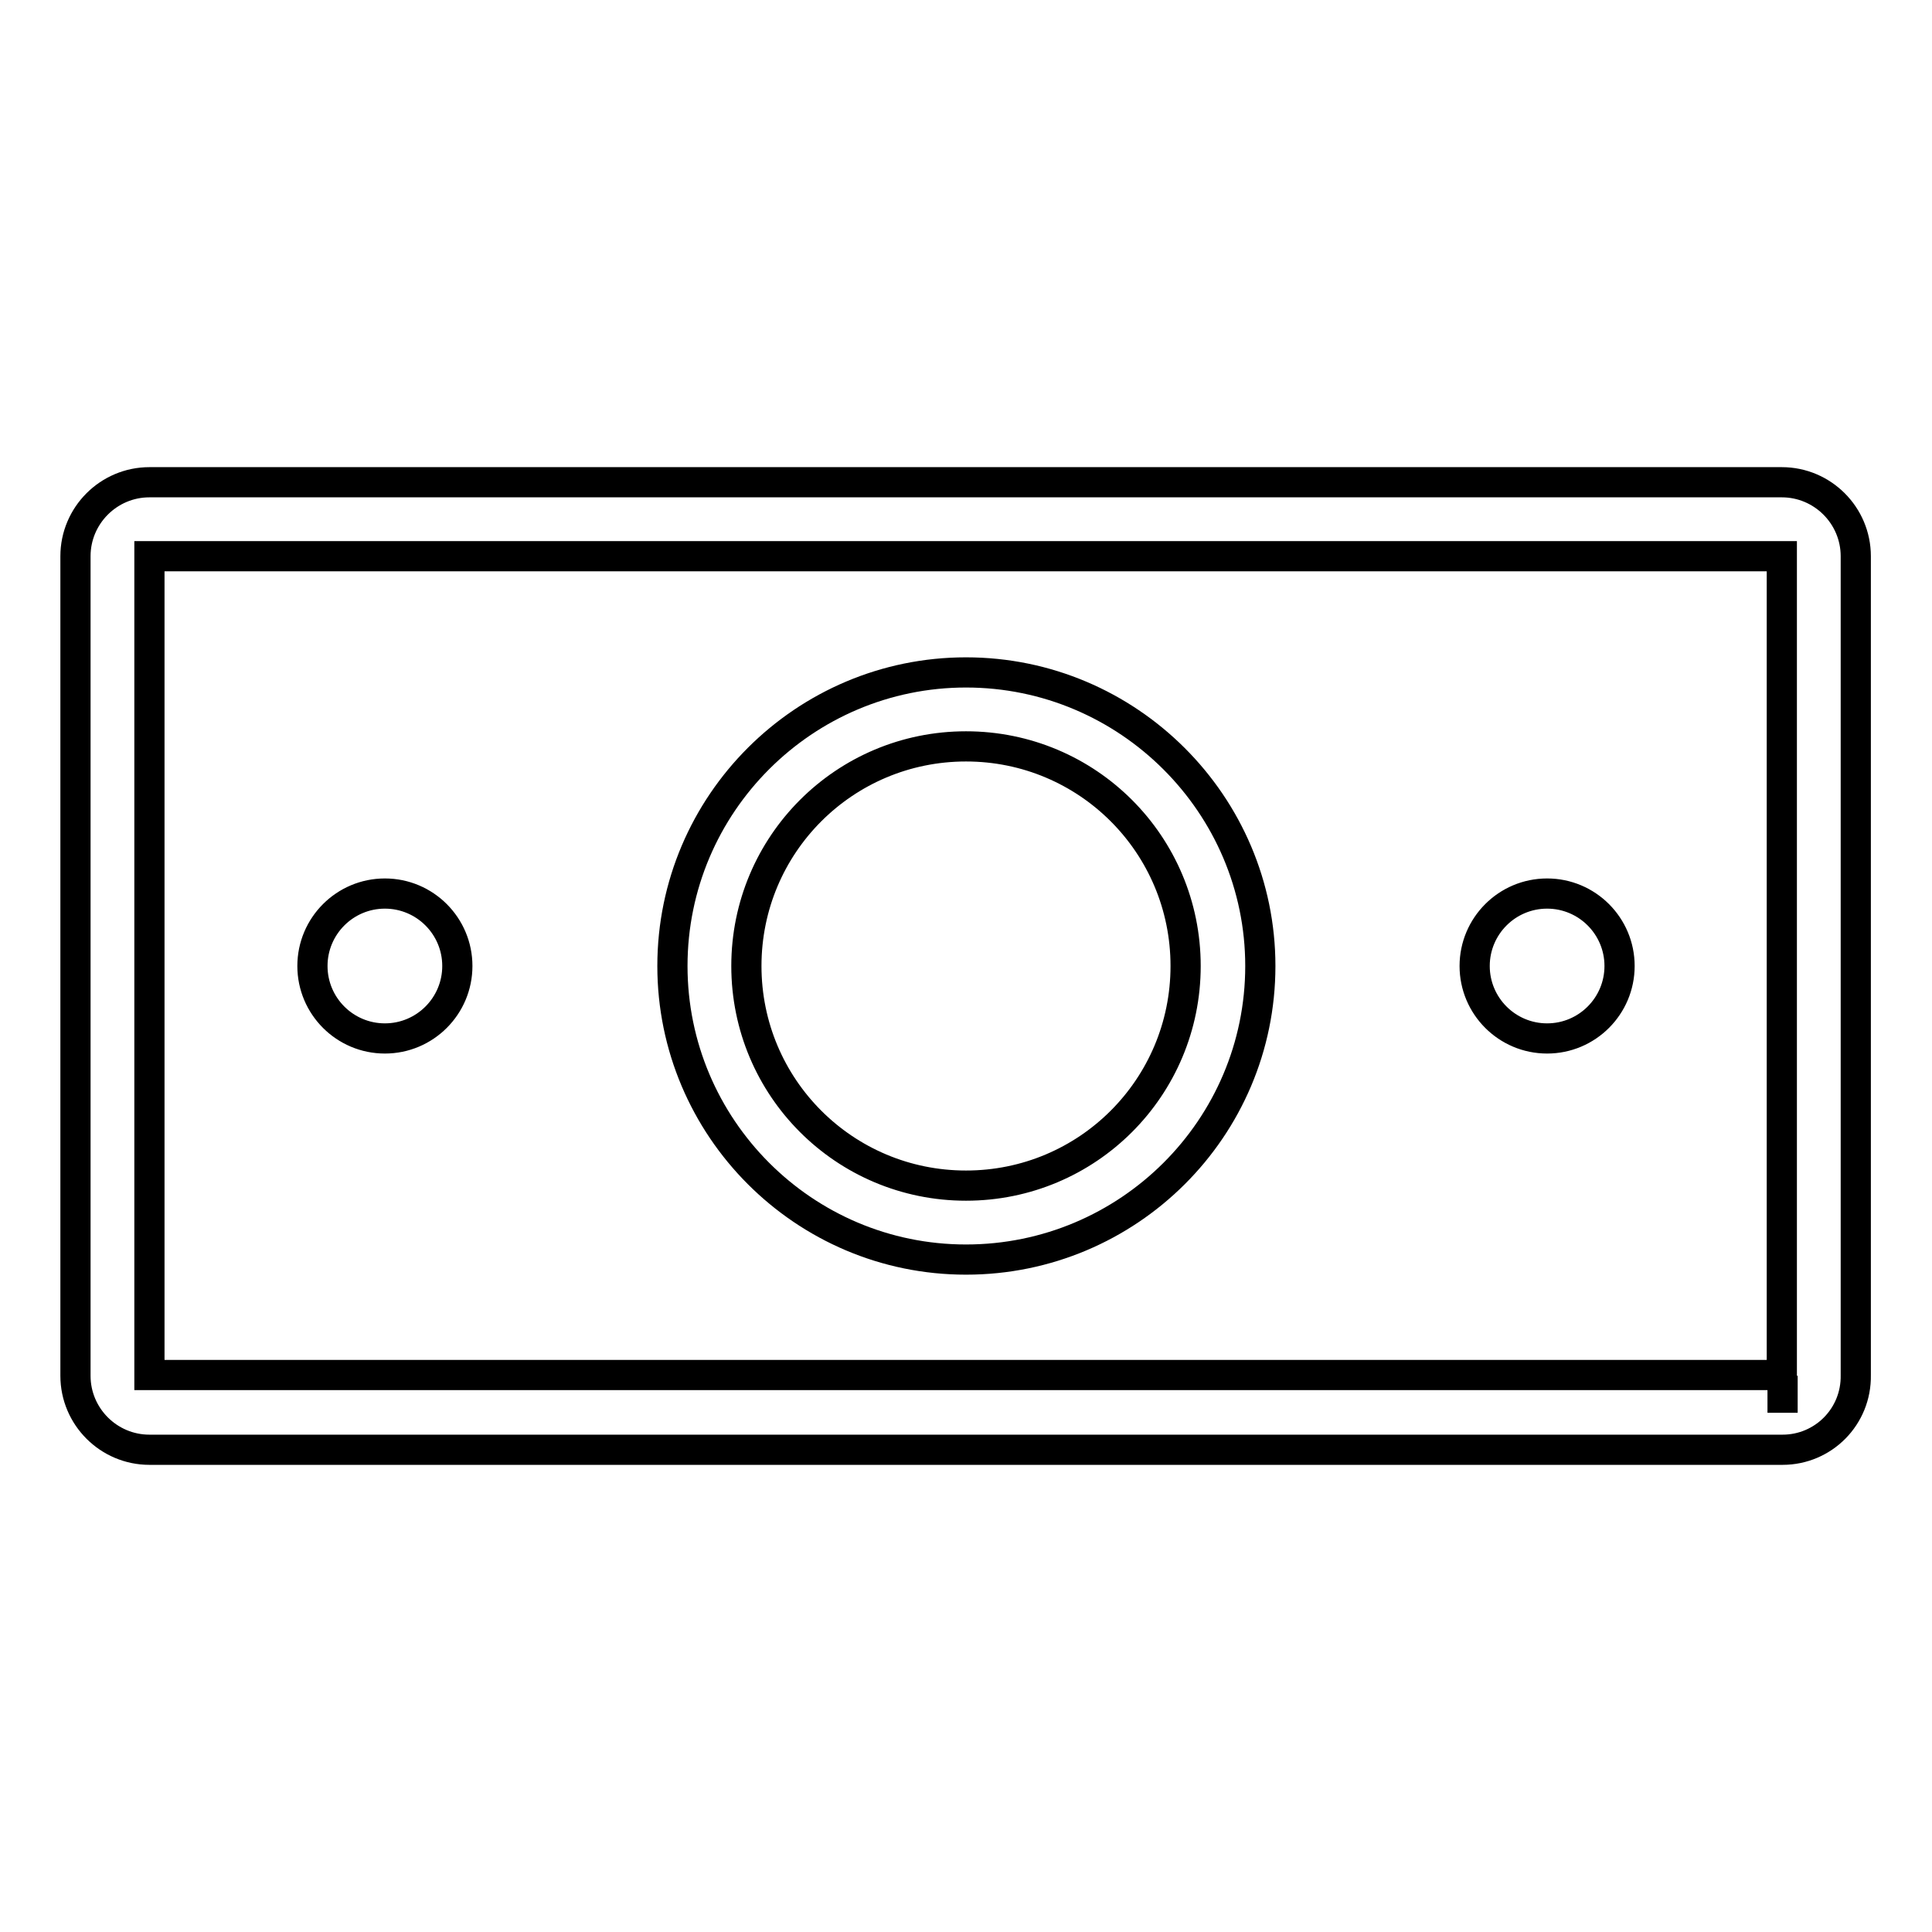
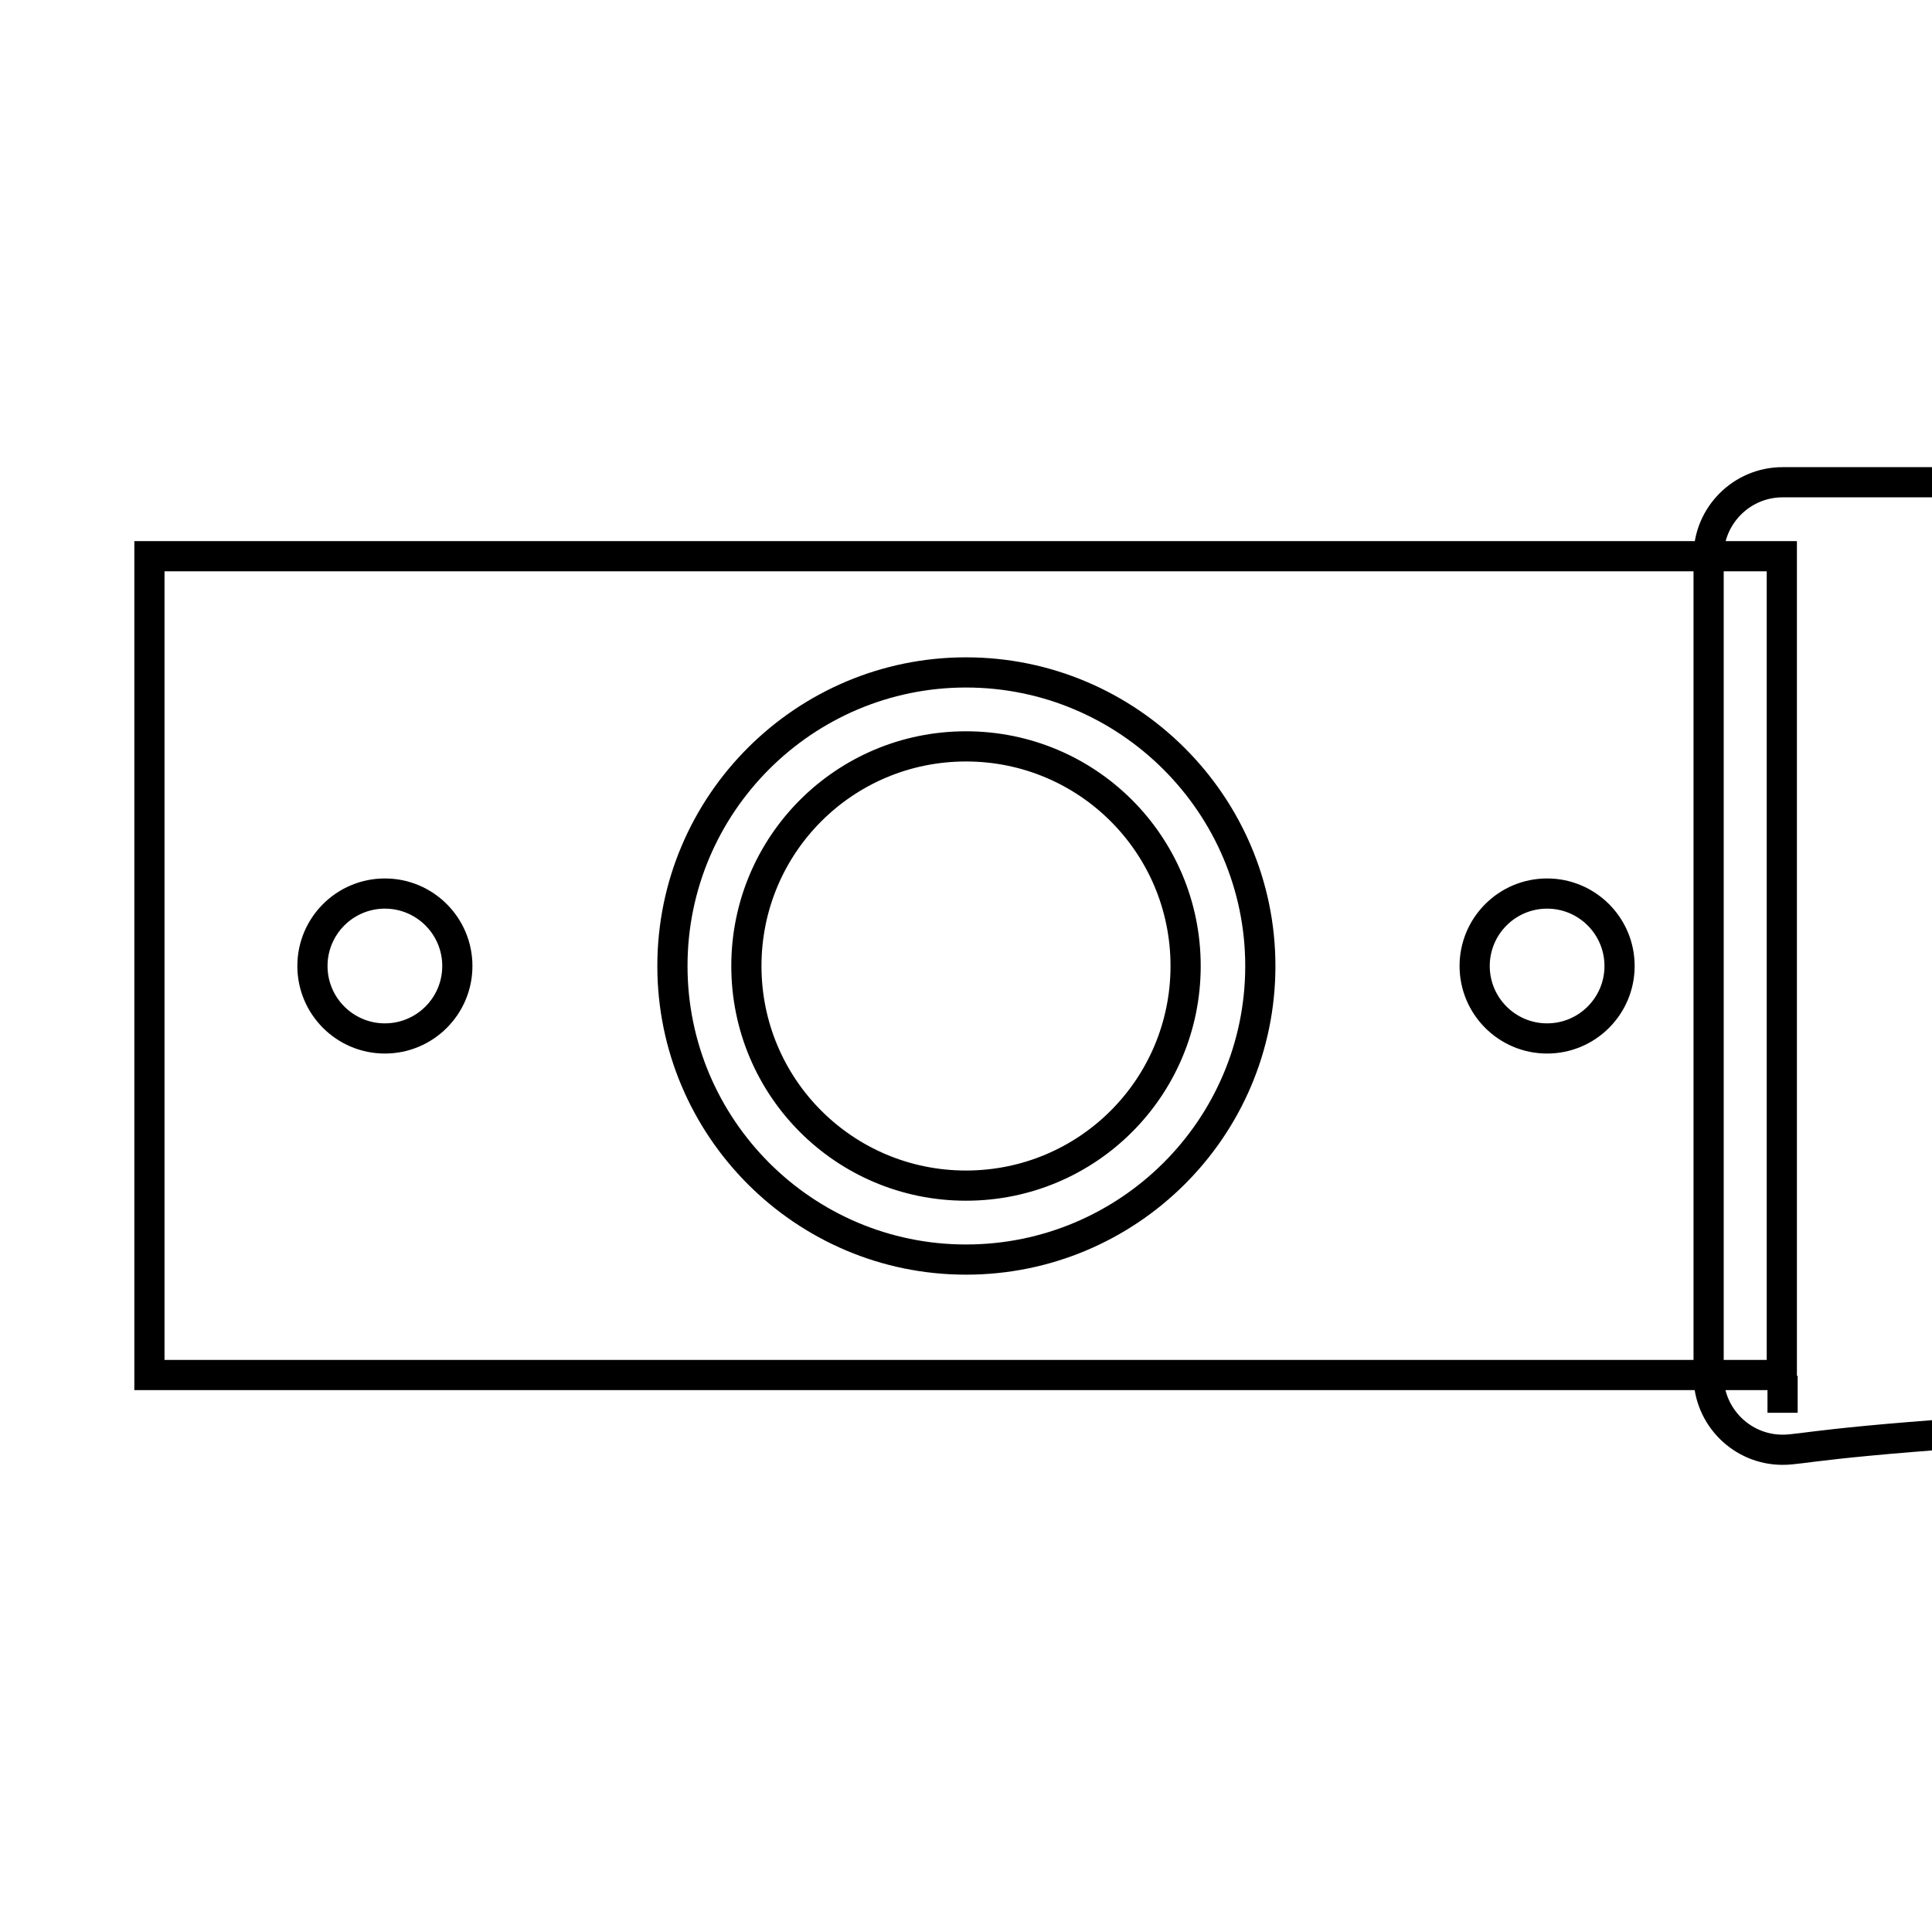
<svg xmlns="http://www.w3.org/2000/svg" version="1.1" x="0px" y="0px" viewBox="0 0 256 256" enable-background="new 0 0 256 256" xml:space="preserve">
  <g>
-     <path stroke-width="4" fill-opacity="0" stroke="#000000" d="M236.2,192.1H19.8c-5.4,0-9.8-4.4-9.8-9.8V73.7c0-5.4,4.4-9.8,9.8-9.8h216.3c5.4,0,9.8,4.4,9.8,9.8v108.5 C246,187.7,241.6,192.1,236.2,192.1z M236.2,182.3v4.9V182.3z M19.8,73.7v108.5h216.3l0-108.5H19.8z M128,166.9 c-21.5,0-38.9-17.5-38.9-38.9c0-21.5,17.5-38.9,38.9-38.9c21.5,0,39,17.5,39,38.9C167,149.5,149.5,166.9,128,166.9z M128,98.9 c-16.1,0-29.1,13-29.1,29.1c0,16.1,13,29.1,29.1,29.1c16.1,0,29.1-13,29.1-29.1C157.1,111.9,144.1,98.9,128,98.9z M41.4,128 c0,5.3,4.3,9.6,9.6,9.6c5.3,0,9.6-4.3,9.6-9.6c0-5.3-4.3-9.6-9.6-9.6C45.7,118.4,41.4,122.7,41.4,128z M195.4,128 c0,5.3,4.3,9.6,9.6,9.6s9.6-4.3,9.6-9.6c0-5.3-4.3-9.6-9.6-9.6S195.4,122.7,195.4,128z" />
+     <path stroke-width="4" fill-opacity="0" stroke="#000000" d="M236.2,192.1c-5.4,0-9.8-4.4-9.8-9.8V73.7c0-5.4,4.4-9.8,9.8-9.8h216.3c5.4,0,9.8,4.4,9.8,9.8v108.5 C246,187.7,241.6,192.1,236.2,192.1z M236.2,182.3v4.9V182.3z M19.8,73.7v108.5h216.3l0-108.5H19.8z M128,166.9 c-21.5,0-38.9-17.5-38.9-38.9c0-21.5,17.5-38.9,38.9-38.9c21.5,0,39,17.5,39,38.9C167,149.5,149.5,166.9,128,166.9z M128,98.9 c-16.1,0-29.1,13-29.1,29.1c0,16.1,13,29.1,29.1,29.1c16.1,0,29.1-13,29.1-29.1C157.1,111.9,144.1,98.9,128,98.9z M41.4,128 c0,5.3,4.3,9.6,9.6,9.6c5.3,0,9.6-4.3,9.6-9.6c0-5.3-4.3-9.6-9.6-9.6C45.7,118.4,41.4,122.7,41.4,128z M195.4,128 c0,5.3,4.3,9.6,9.6,9.6s9.6-4.3,9.6-9.6c0-5.3-4.3-9.6-9.6-9.6S195.4,122.7,195.4,128z" />
  </g>
</svg>